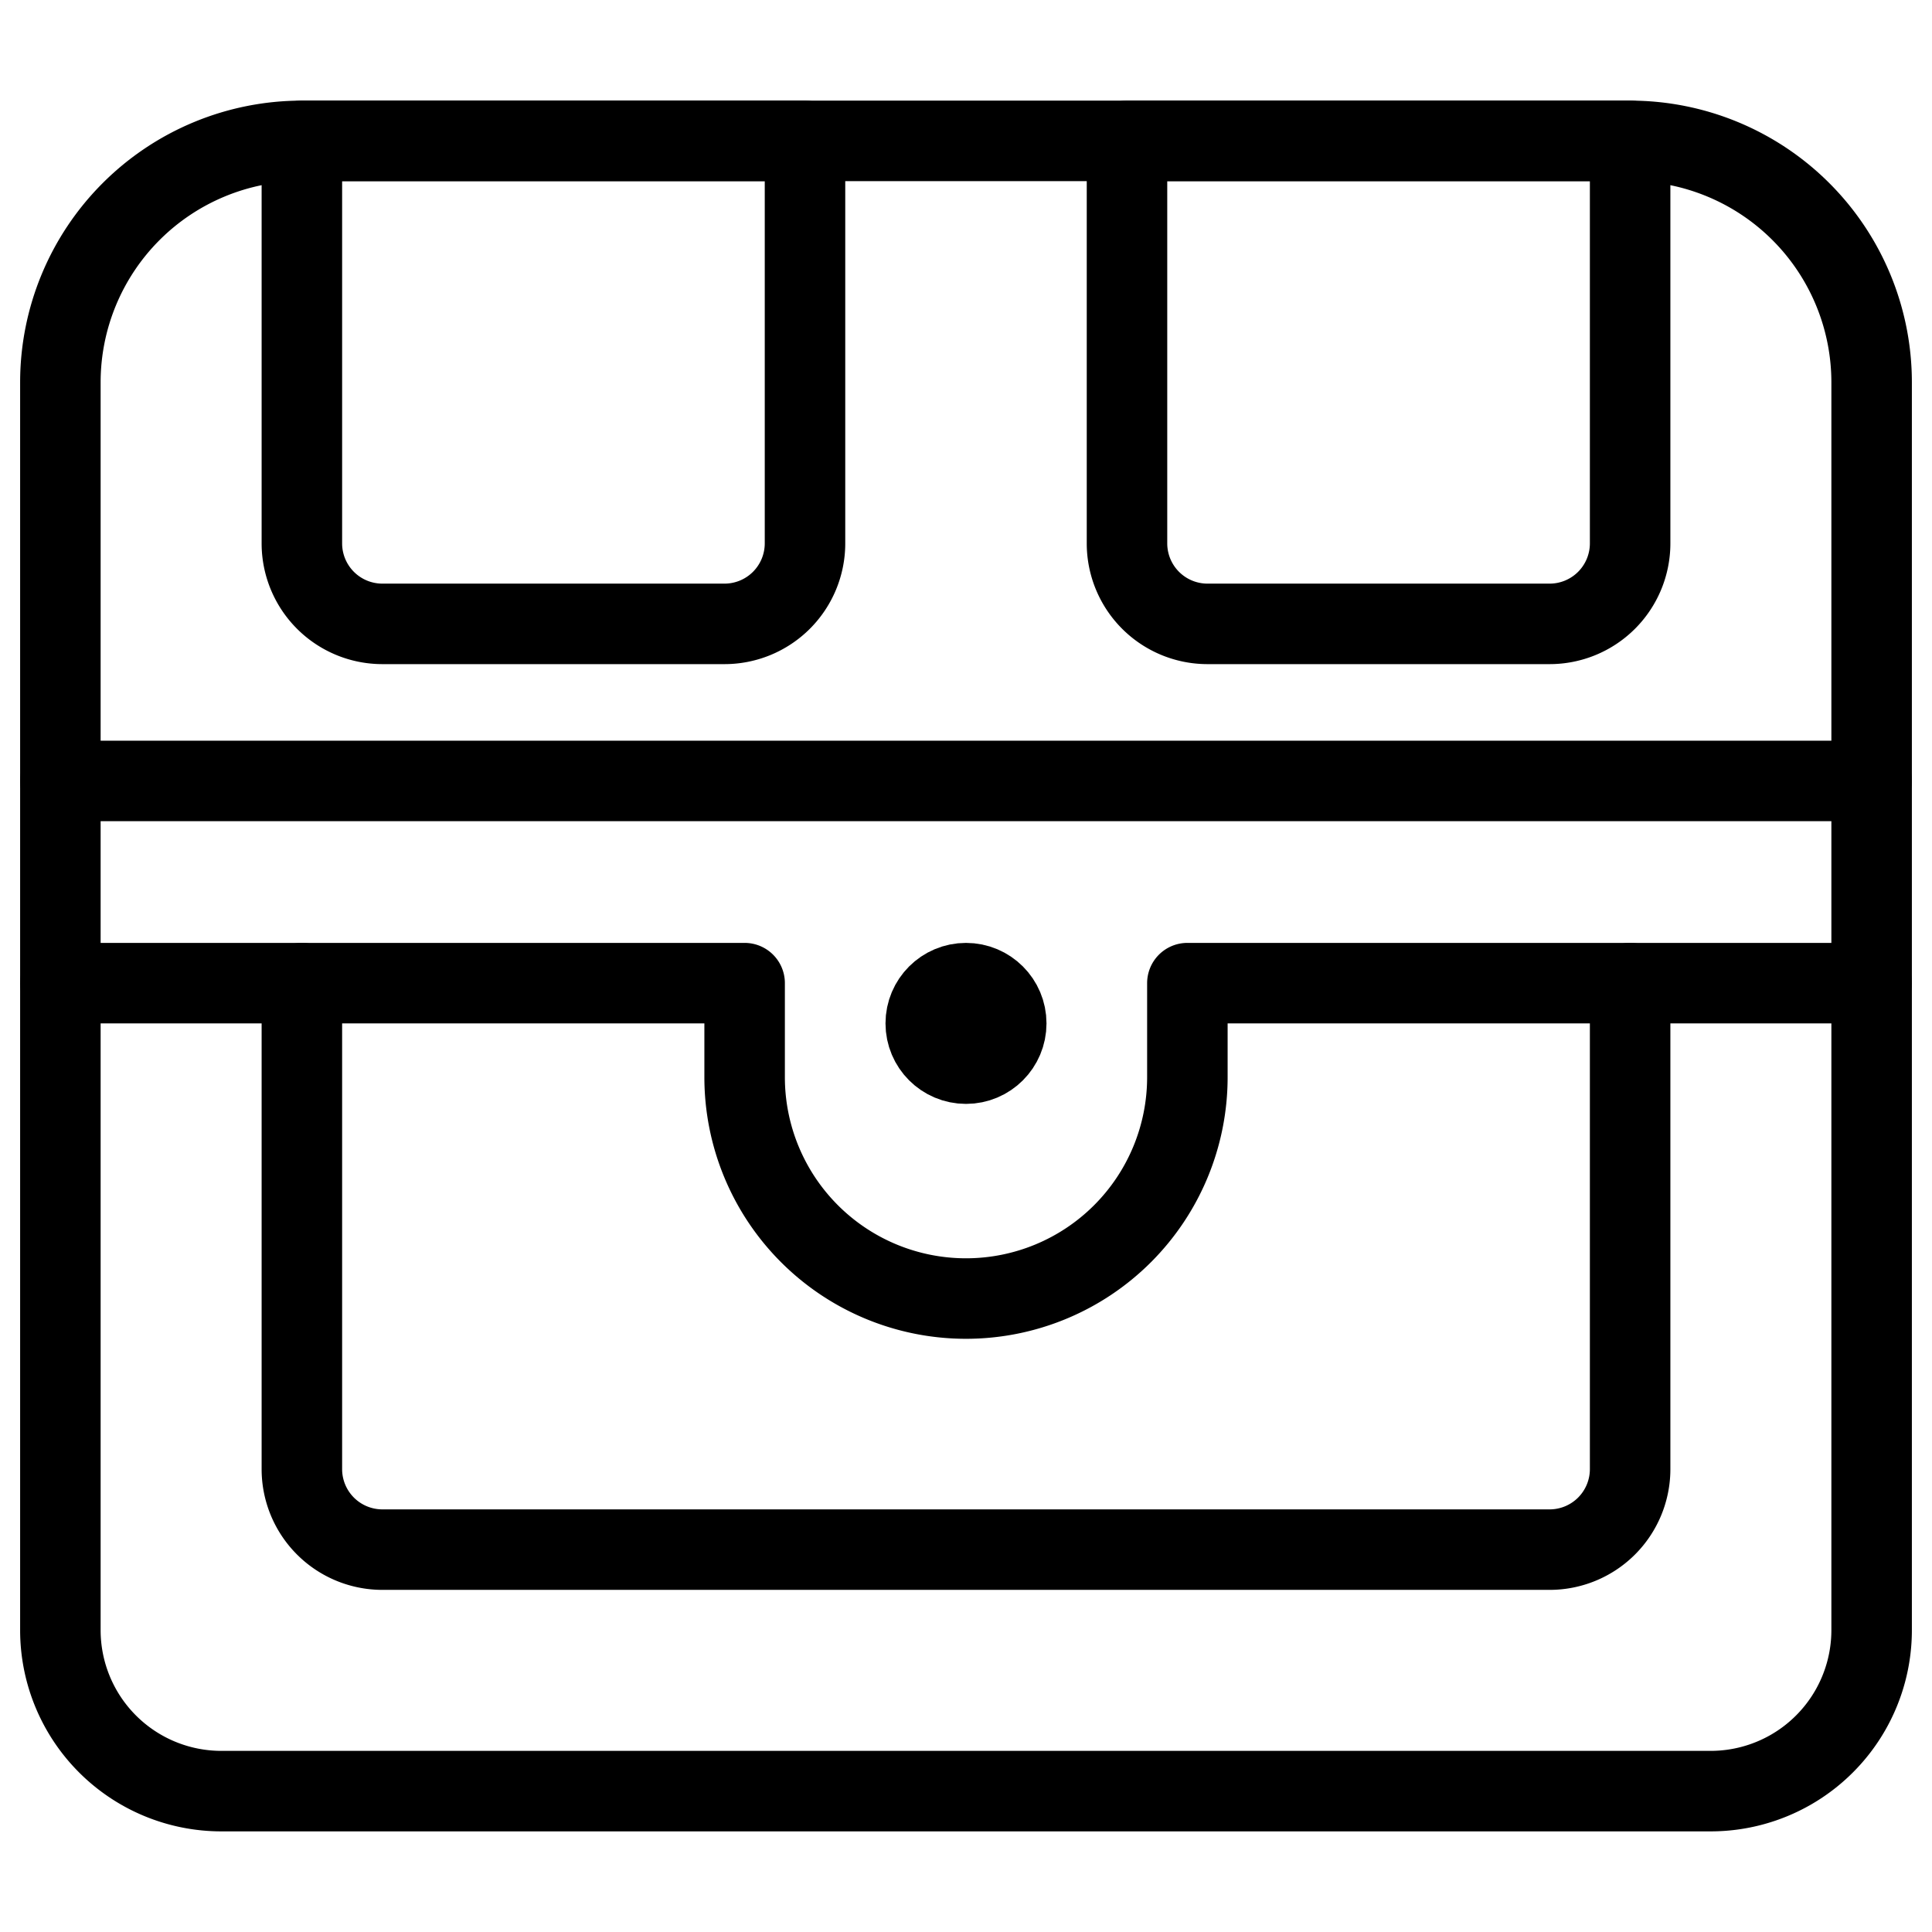
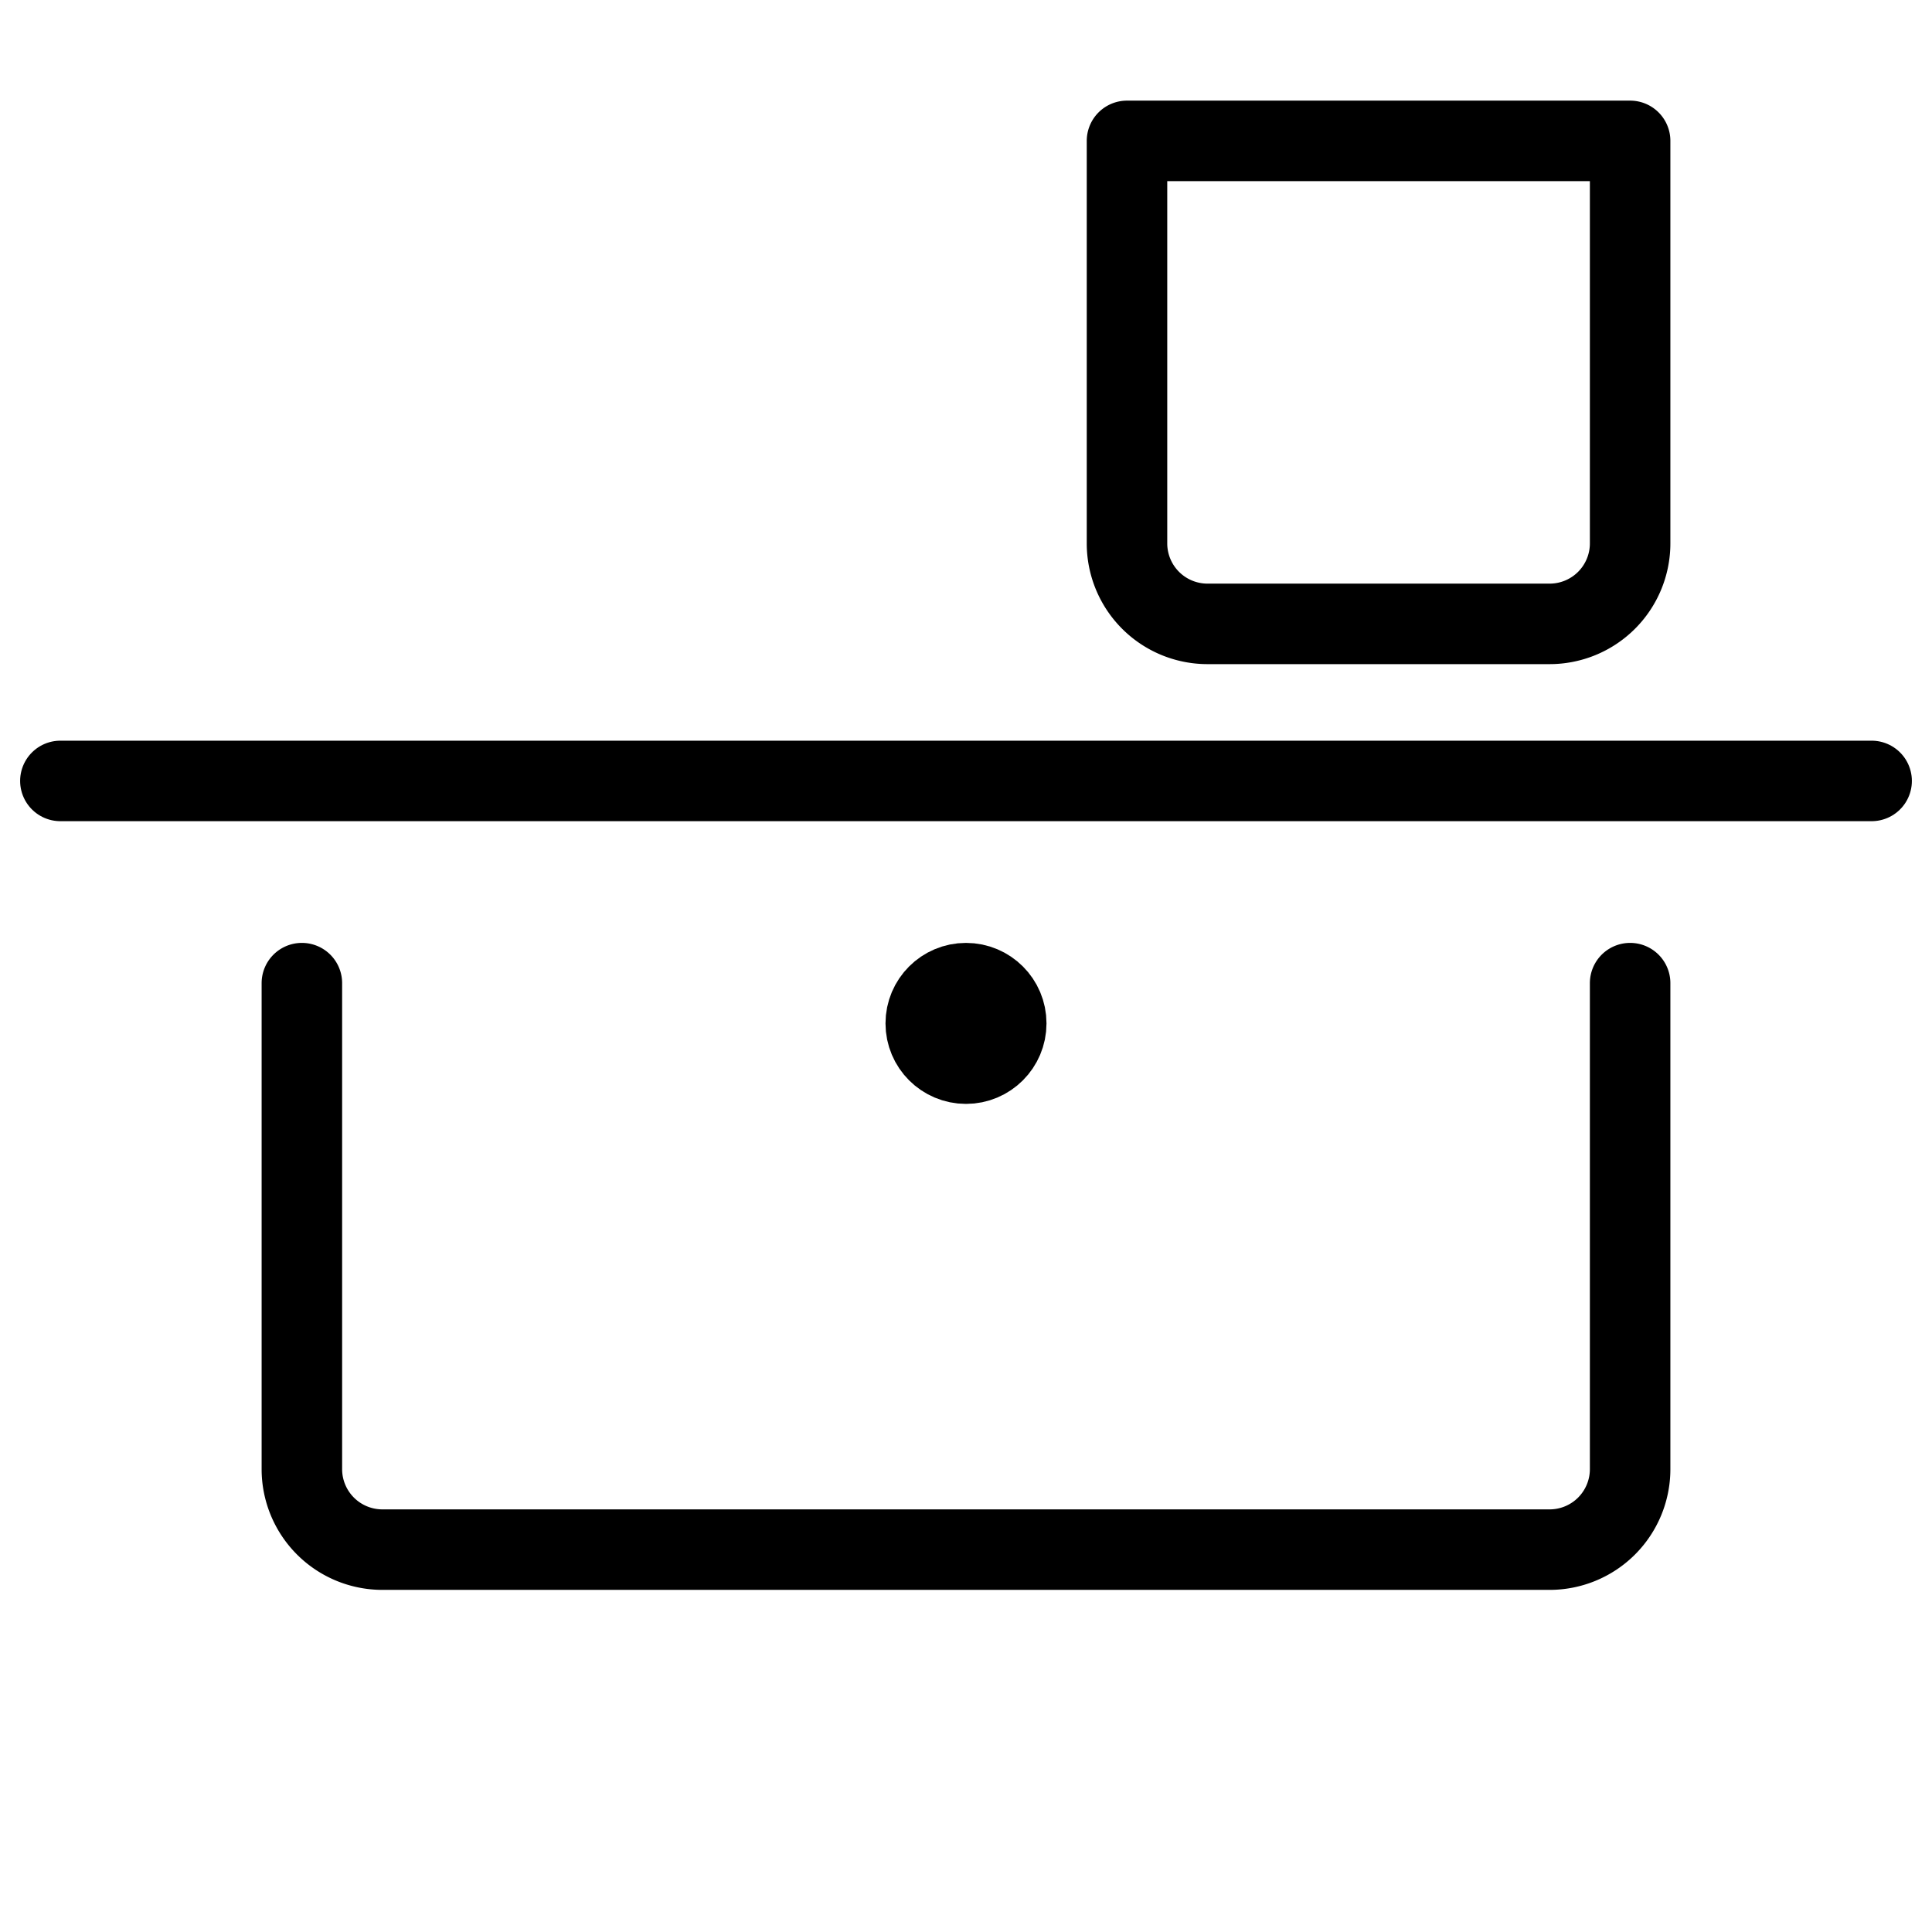
<svg xmlns="http://www.w3.org/2000/svg" viewBox="0 0 24 24">
  <g transform="matrix(1,0,0,1,0,0)">
    <defs>
      <style>.a{fill:none;stroke:#000000;stroke-linecap:round;stroke-linejoin:round;}</style>
    </defs>
-     <path class="a" d="M3.75,1.75h16.5a3,3,0,0,1,3,3v15.5a2,2,0,0,1-2,2H2.75a2,2,0,0,1-2-2V4.75A3,3,0,0,1,3.75,1.75Z" />
-     <path class="a" d="M23.25,12.213h-8.5v1.168a2.75,2.75,0,0,1-5.5,0V12.213H.75" />
-     <path class="a" d="M3.75,1.75H10a0,0,0,0,1,0,0v5a1,1,0,0,1-1,1H4.75a1,1,0,0,1-1-1v-5A0,0,0,0,1,3.75,1.75Z" />
    <path class="a" d="M14,1.75h6.25a0,0,0,0,1,0,0v5a1,1,0,0,1-1,1H15a1,1,0,0,1-1-1v-5A0,0,0,0,1,14,1.75Z" />
    <path class="a" d="M20.25,12.213V18.25a1,1,0,0,1-1,1H4.75a1,1,0,0,1-1-1V12.213" />
    <circle class="a" cx="12" cy="12.713" r="0.5" />
    <line class="a" x1="0.75" y1="9.701" x2="23.25" y2="9.701" />
  </g>
</svg>